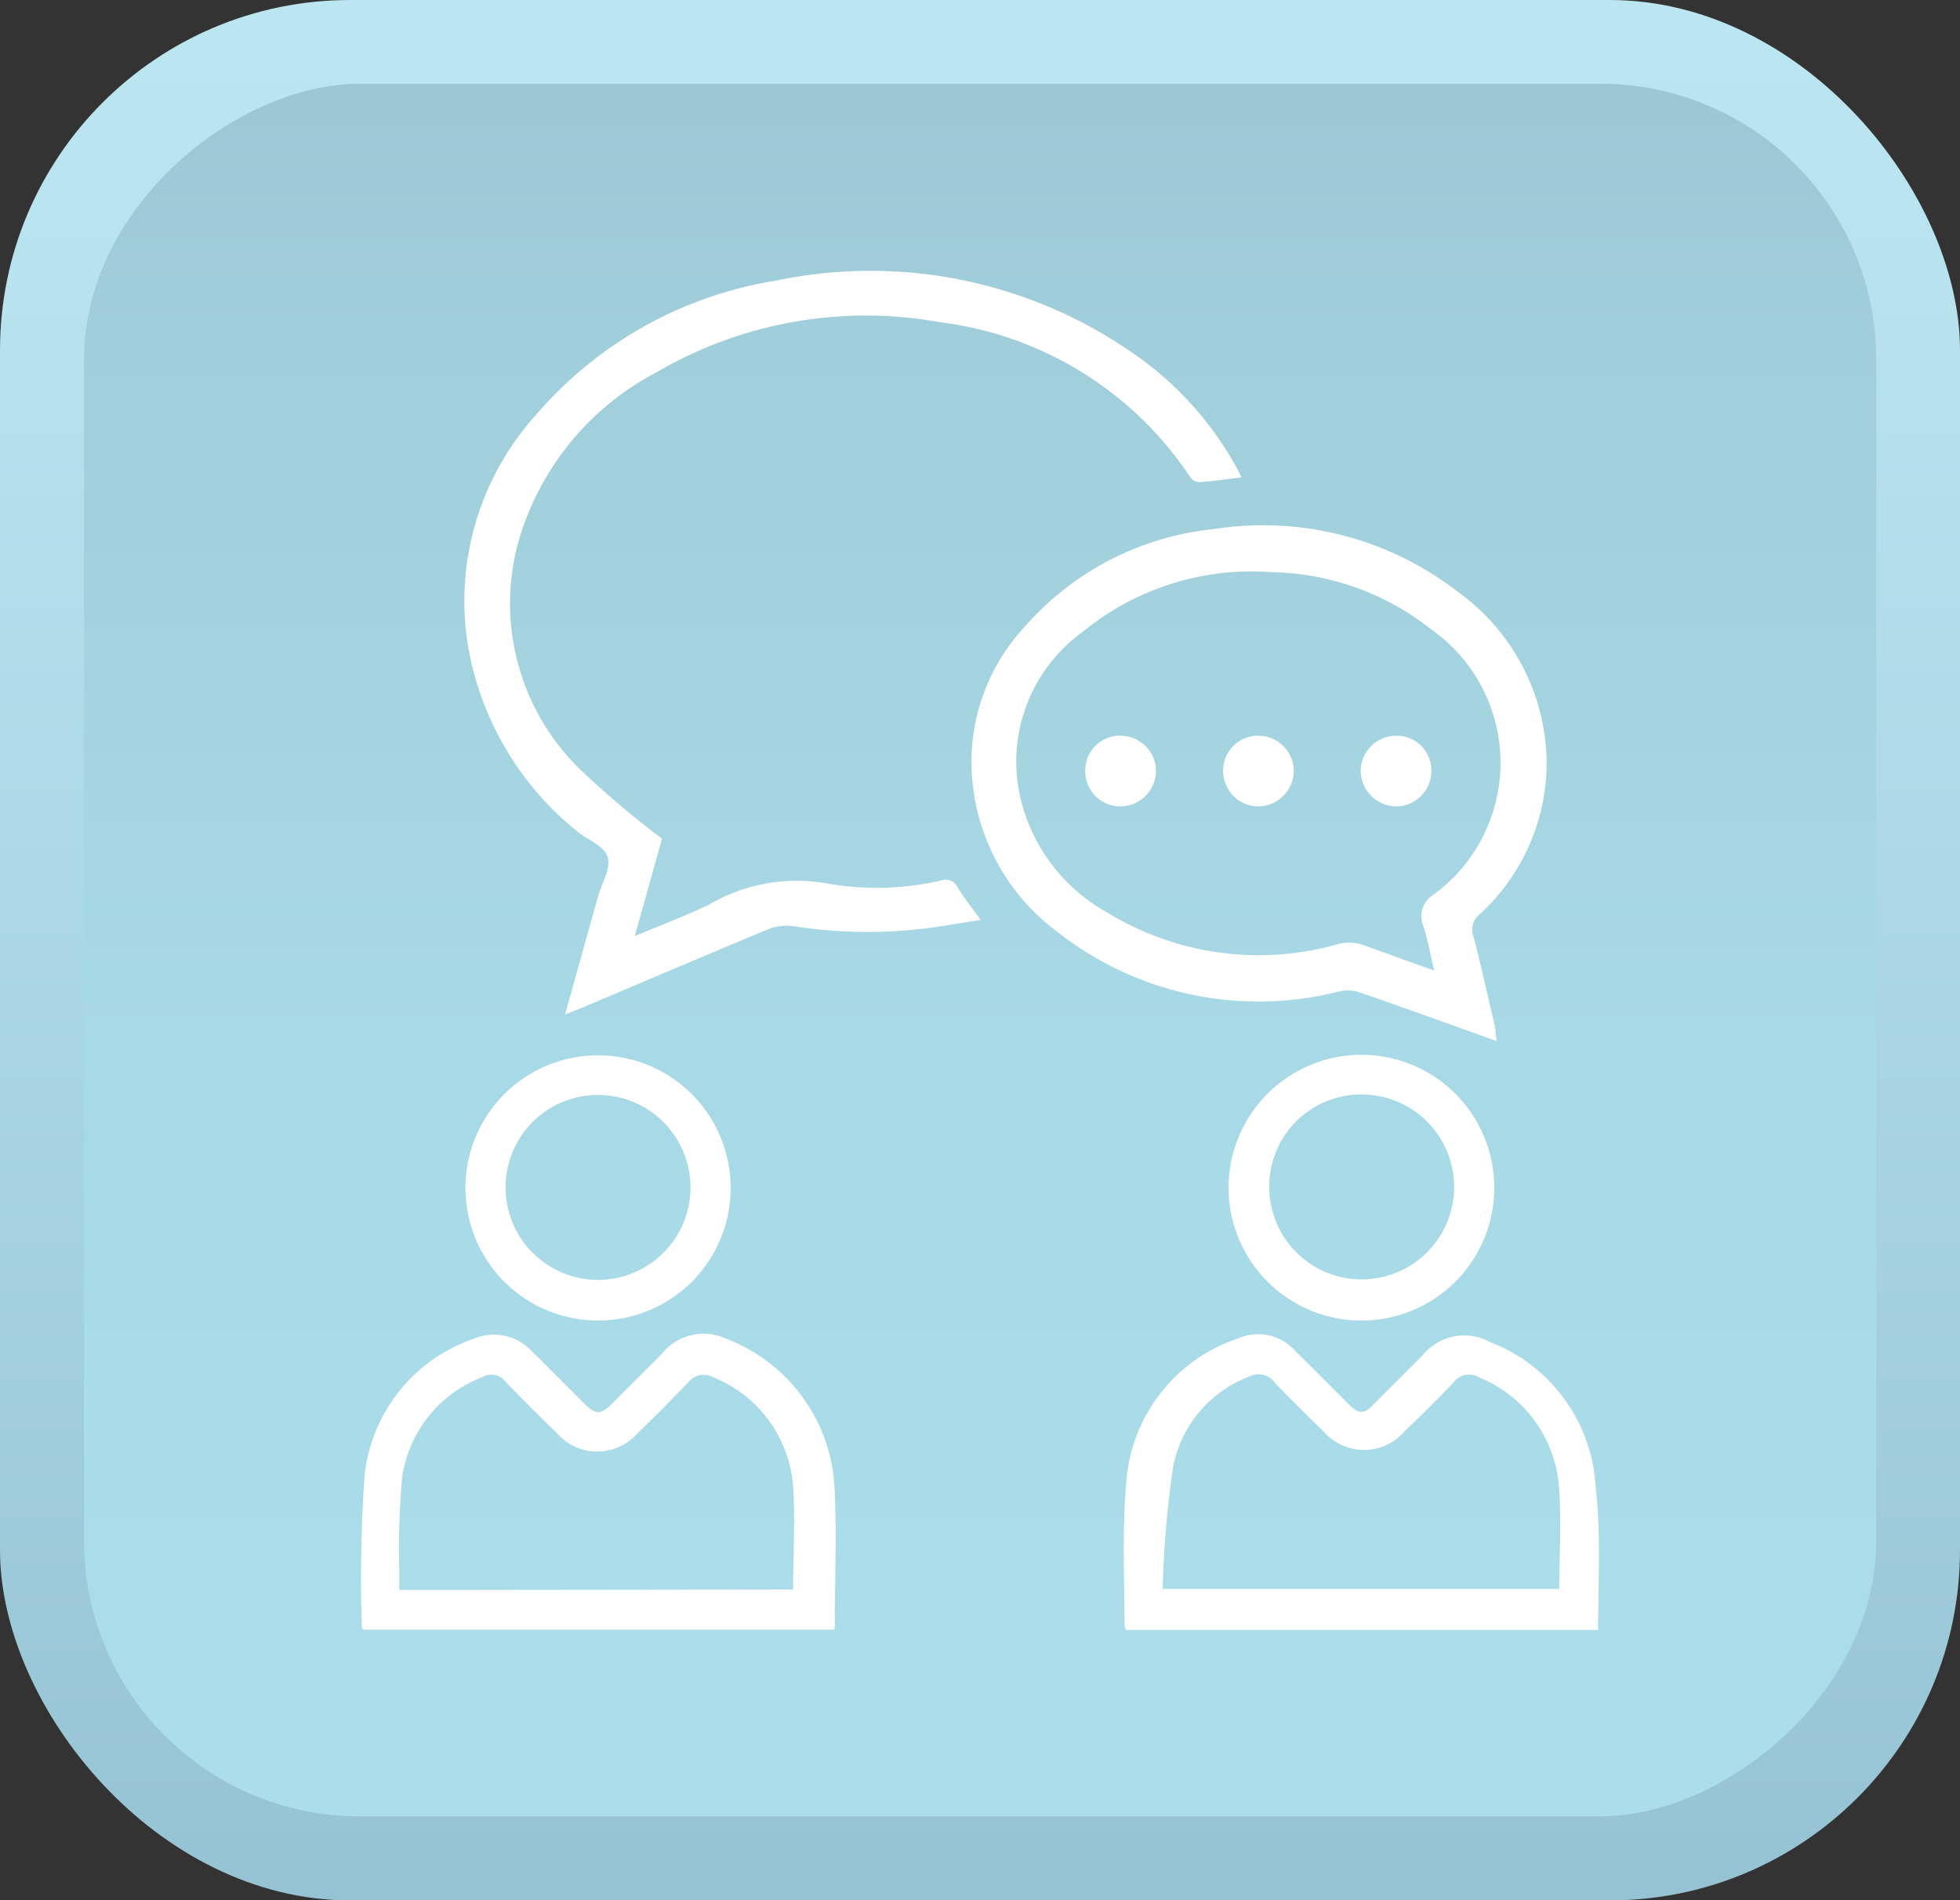
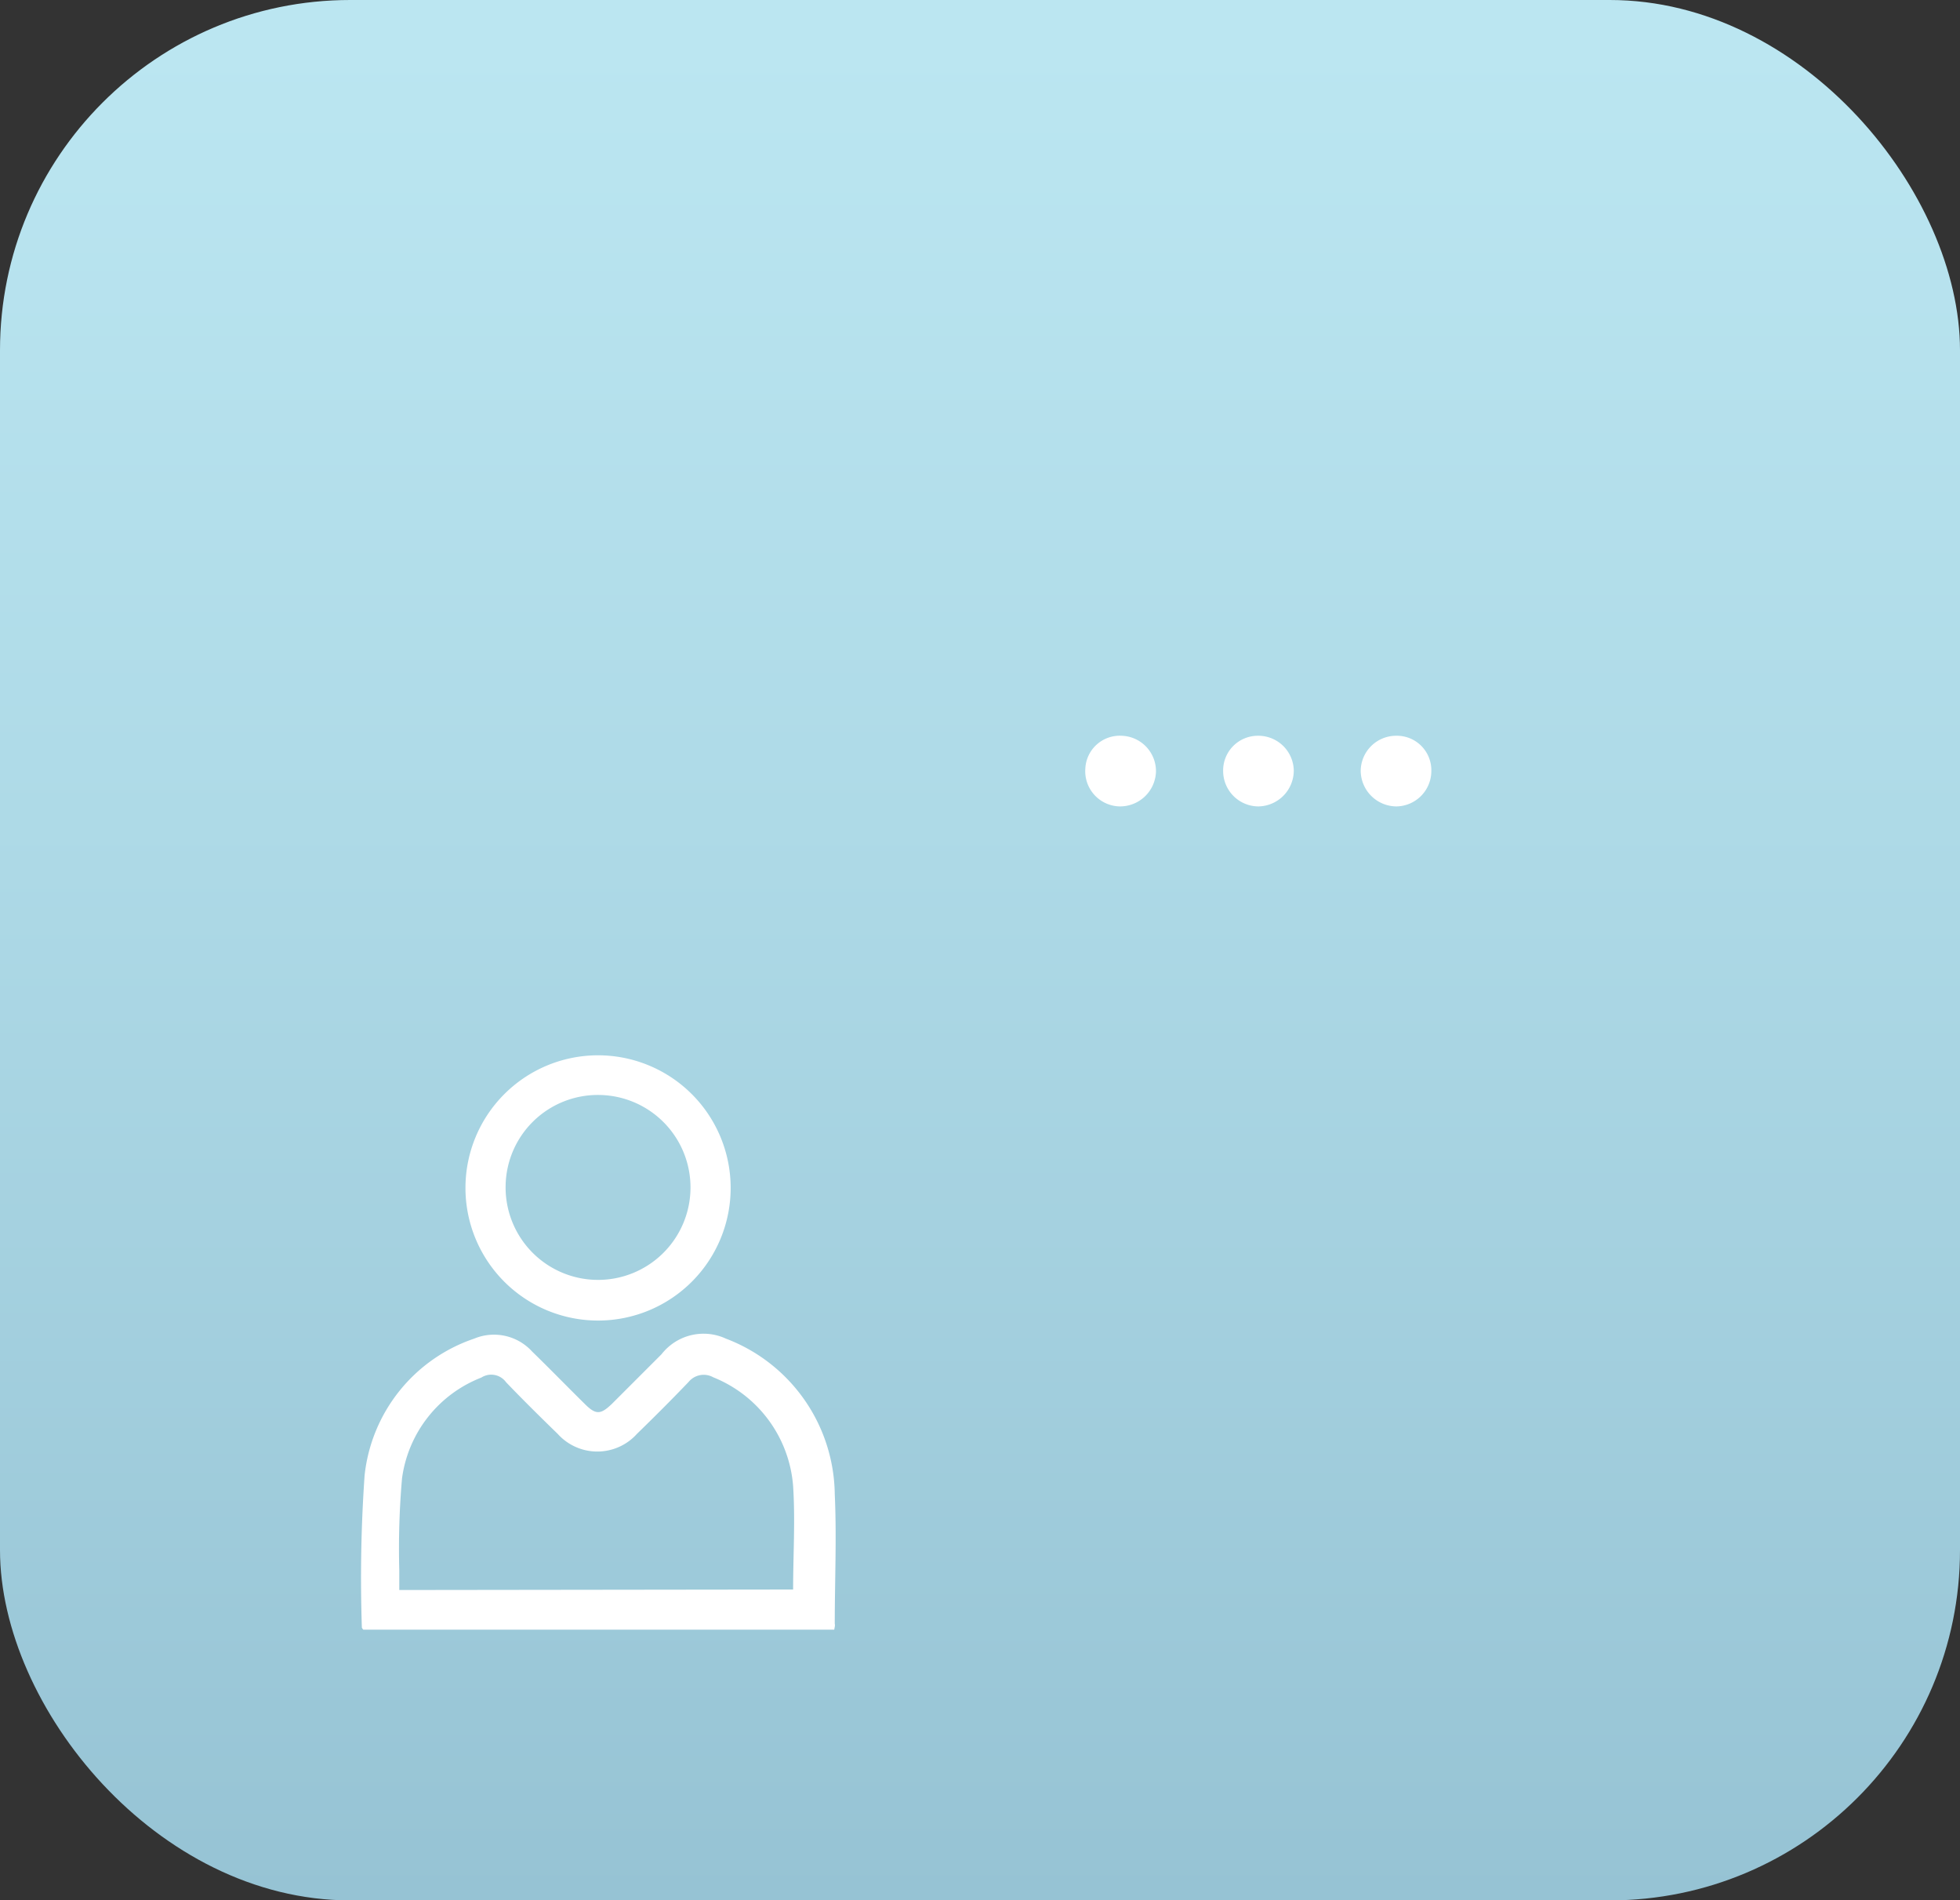
<svg xmlns="http://www.w3.org/2000/svg" id="Слой_1" data-name="Слой 1" viewBox="0 0 79.08 76.66">
  <rect x="0" y="0" width="79.08" height="76.66" fill="#333333" stroke="none" />
  <defs>
    <linearGradient id="Безымянный_градиент_43" x1="39.54" y1="1.74" x2="39.54" y2="76.58" gradientUnits="userSpaceOnUse">
      <stop offset="0" stop-color="#bbe6f1" />
      <stop offset="0.42" stop-color="#aedae7" />
      <stop offset="1" stop-color="#96c3d4" />
    </linearGradient>
    <linearGradient id="Безымянный_градиент_40" x1="39.54" y1="72.42" x2="39.54" y2="-43.41" gradientTransform="translate(1.21 77.87) rotate(-90)" gradientUnits="userSpaceOnUse">
      <stop offset="0" stop-color="#abddea" />
      <stop offset="0.26" stop-color="#a8d9e6" />
      <stop offset="0.51" stop-color="#a0ceda" />
      <stop offset="0.76" stop-color="#92bbc6" />
      <stop offset="0.77" stop-color="#92bbc6" />
    </linearGradient>
  </defs>
  <rect width="79.08" height="76.66" rx="14.13" style="fill:url(#Безымянный_градиент_43)" />
-   <rect x="4.59" y="2.17" width="69.89" height="72.31" rx="11.12" transform="translate(77.87 -1.21) rotate(90)" style="fill:url(#Безымянный_градиент_40)" />
-   <path d="M22.8,40.92c.47-1.67.9-3.23,1.34-4.79.15-.52.51-1.11.38-1.55s-.77-.69-1.18-1a12.29,12.29,0,0,1-4.43-7.37,11.21,11.21,0,0,1,2.72-9.48,16.12,16.12,0,0,1,9.68-5.41,18.54,18.54,0,0,1,14.2,2.79,13.53,13.53,0,0,1,4.32,4.64c.09.16.17.32.26.51-.6.07-1.15.15-1.71.19a.46.46,0,0,1-.35-.19A14.2,14.2,0,0,0,37.93,13a16.72,16.72,0,0,0-11.41,2A11.21,11.21,0,0,0,21,21.57a9.34,9.34,0,0,0,2.47,9.53,37.26,37.26,0,0,0,3.24,2.73l-1.1,3.93c1.06-.44,2.05-.81,3-1.27a7,7,0,0,1,4.83-.84A11.46,11.46,0,0,0,38,35.51a.51.51,0,0,1,.62.26c.26.43.58.83.95,1.34-.94.14-1.81.31-2.69.39A19.3,19.3,0,0,1,32,37.36a2,2,0,0,0-1,.12c-2.54,1.06-5.08,2.14-7.61,3.21Z" style="fill:#fff" />
-   <path d="M60.39,42,58,41.14c-1.08-.38-2.16-.78-3.25-1.14A1.58,1.58,0,0,0,54,40a13.13,13.13,0,0,1-11.39-2.45,8.55,8.55,0,0,1-3.36-5.88,8,8,0,0,1,2.07-6.36A11.71,11.71,0,0,1,49,21.34a12.83,12.83,0,0,1,9.84,2.55,8.57,8.57,0,0,1,3.56,6.77,8.28,8.28,0,0,1-2.71,6.23.78.78,0,0,0-.24.88c.32,1.23.59,2.47.88,3.7C60.34,41.61,60.35,41.76,60.39,42Zm-2.52-2.83c-.17-.7-.27-1.3-.46-1.87a1,1,0,0,1,.4-1.19,6.58,6.58,0,0,0-.05-10.71,10.68,10.68,0,0,0-6.47-2.32,10.75,10.75,0,0,0-7.61,2.41,6.46,6.46,0,0,0-2.5,6.74,7.17,7.17,0,0,0,3.51,4.59,11.69,11.69,0,0,0,9.24,1.28,1.74,1.74,0,0,1,1,0C55.86,38.42,56.8,38.78,57.87,39.15Z" style="fill:#fff" />
  <path d="M33.66,65.74h-19s-.06-.06-.06-.09a59.61,59.61,0,0,1,.11-6.13A6.56,6.56,0,0,1,19.13,54a2.08,2.08,0,0,1,2.34.52c.71.69,1.41,1.41,2.12,2.11.45.45.64.44,1.1,0l2-2A2.15,2.15,0,0,1,29.29,54a6.8,6.8,0,0,1,4.39,6.27c.08,1.74,0,3.49,0,5.23C33.7,65.59,33.67,65.65,33.66,65.74ZM32,64.12c0-1.4.09-2.79,0-4.17a5.15,5.15,0,0,0-3.22-4.39.79.79,0,0,0-1,.19c-.68.71-1.37,1.4-2.08,2.09a2.15,2.15,0,0,1-3.2,0c-.7-.68-1.4-1.37-2.08-2.08a.74.74,0,0,0-1-.19,5.09,5.09,0,0,0-3.2,4.07,32.6,32.6,0,0,0-.11,3.7v.8Z" style="fill:#fff" />
-   <path d="M64.48,65.75H45.43a.82.82,0,0,1-.06-.19c0-1.91-.1-3.83.07-5.73A6.61,6.61,0,0,1,49.93,54a2,2,0,0,1,2.33.5c.73.71,1.44,1.44,2.16,2.15.41.4.62.41,1,0l2-2a2.15,2.15,0,0,1,2.68-.52,6.65,6.65,0,0,1,4.28,5.87C64.6,61.84,64.48,63.78,64.48,65.75ZM46.91,64.1h16c0-1.36.09-2.68,0-4a5.19,5.19,0,0,0-3.24-4.54.77.77,0,0,0-1,.18c-.66.7-1.35,1.37-2,2a2.16,2.16,0,0,1-3.27,0c-.68-.66-1.36-1.33-2-2a.79.79,0,0,0-1-.21,4.89,4.89,0,0,0-3.07,3.65A41.27,41.27,0,0,0,46.91,64.1Z" style="fill:#fff" />
-   <path d="M60.29,47.89a5.36,5.36,0,1,1-5.37-5.34A5.36,5.36,0,0,1,60.29,47.89Zm-9.08,0a3.73,3.73,0,1,0,3.73-3.74A3.71,3.71,0,0,0,51.21,47.91Z" style="fill:#fff" />
  <path d="M18.78,47.93a5.35,5.35,0,1,1,5.37,5.34A5.35,5.35,0,0,1,18.78,47.93Zm1.62-.09a3.73,3.73,0,1,0,3.77-3.67A3.72,3.72,0,0,0,20.4,47.84Z" style="fill:#fff" />
  <path d="M45.25,29.68a1.43,1.43,0,0,1,1.39,1.45,1.45,1.45,0,0,1-1.45,1.4A1.42,1.42,0,0,1,43.79,31,1.39,1.39,0,0,1,45.25,29.68Z" style="fill:#fff" />
  <path d="M56.33,29.68a1.39,1.39,0,0,1,1.42,1.41,1.43,1.43,0,0,1-1.4,1.44,1.45,1.45,0,0,1-1.45-1.44A1.43,1.43,0,0,1,56.33,29.68Z" style="fill:#fff" />
  <path d="M50.76,29.68a1.43,1.43,0,0,1,1.44,1.4,1.45,1.45,0,0,1-1.44,1.45,1.43,1.43,0,0,1-1.41-1.43A1.4,1.4,0,0,1,50.76,29.68Z" style="fill:#fff" />
</svg>